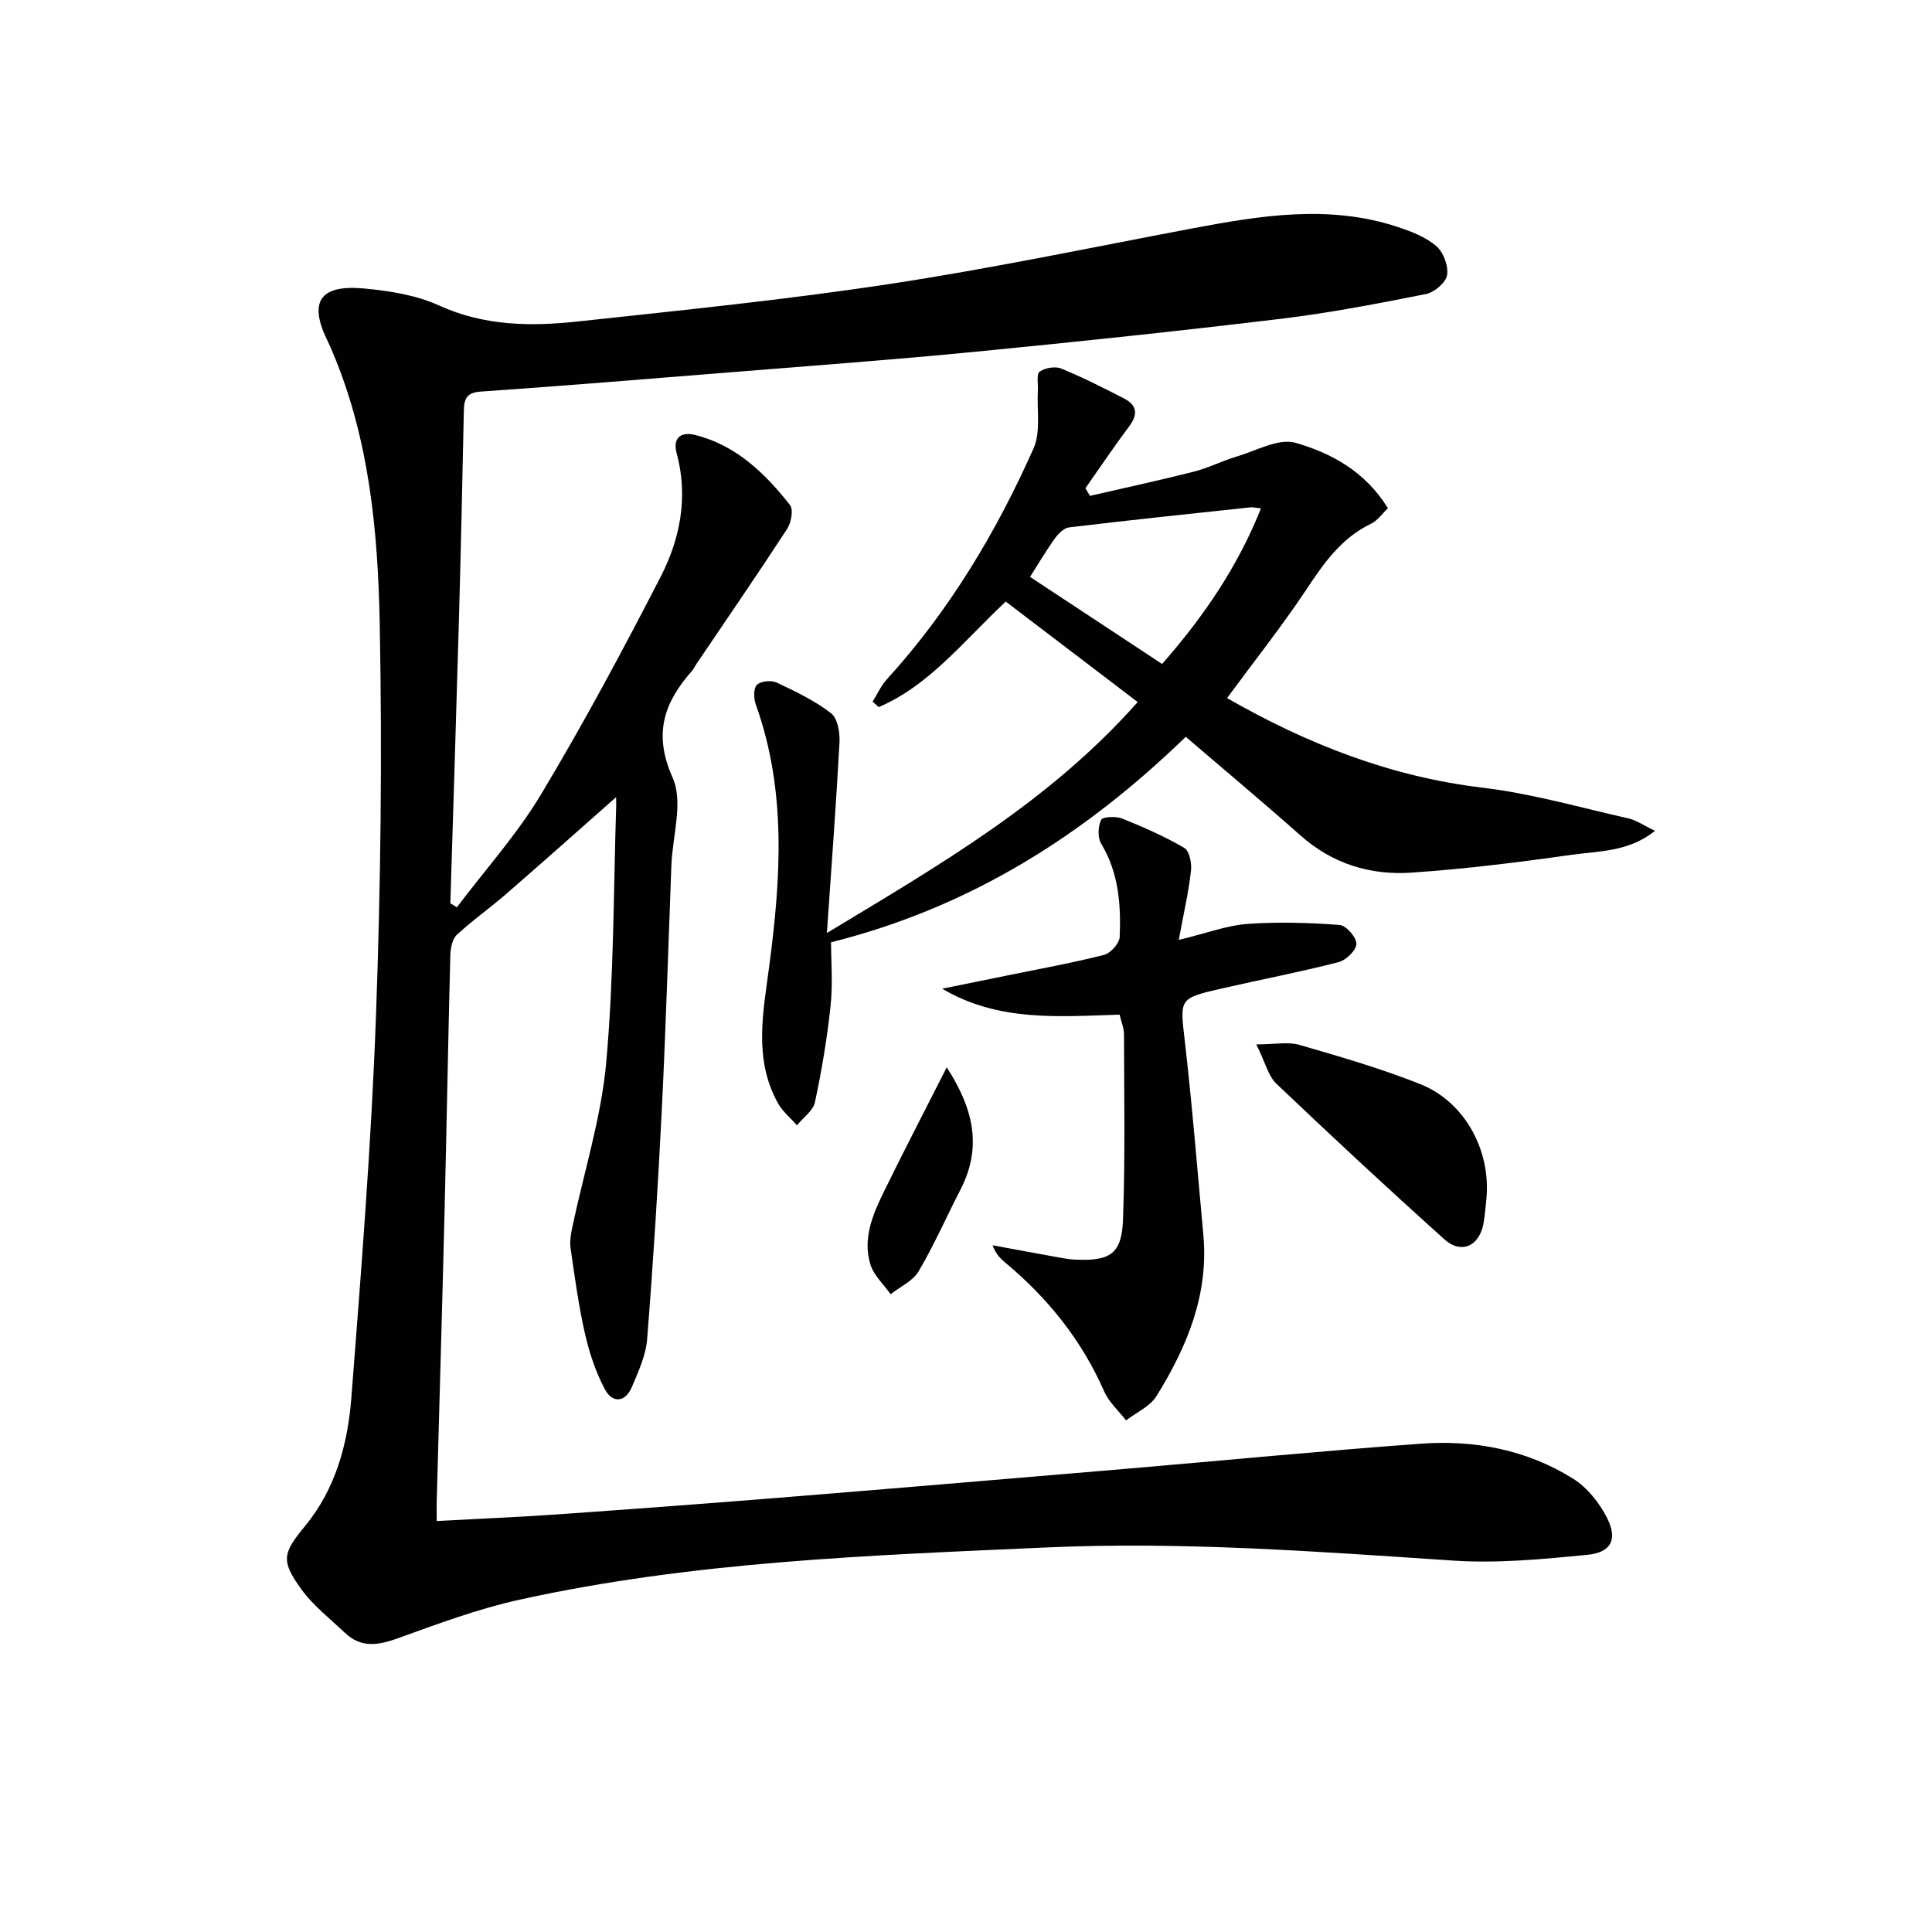
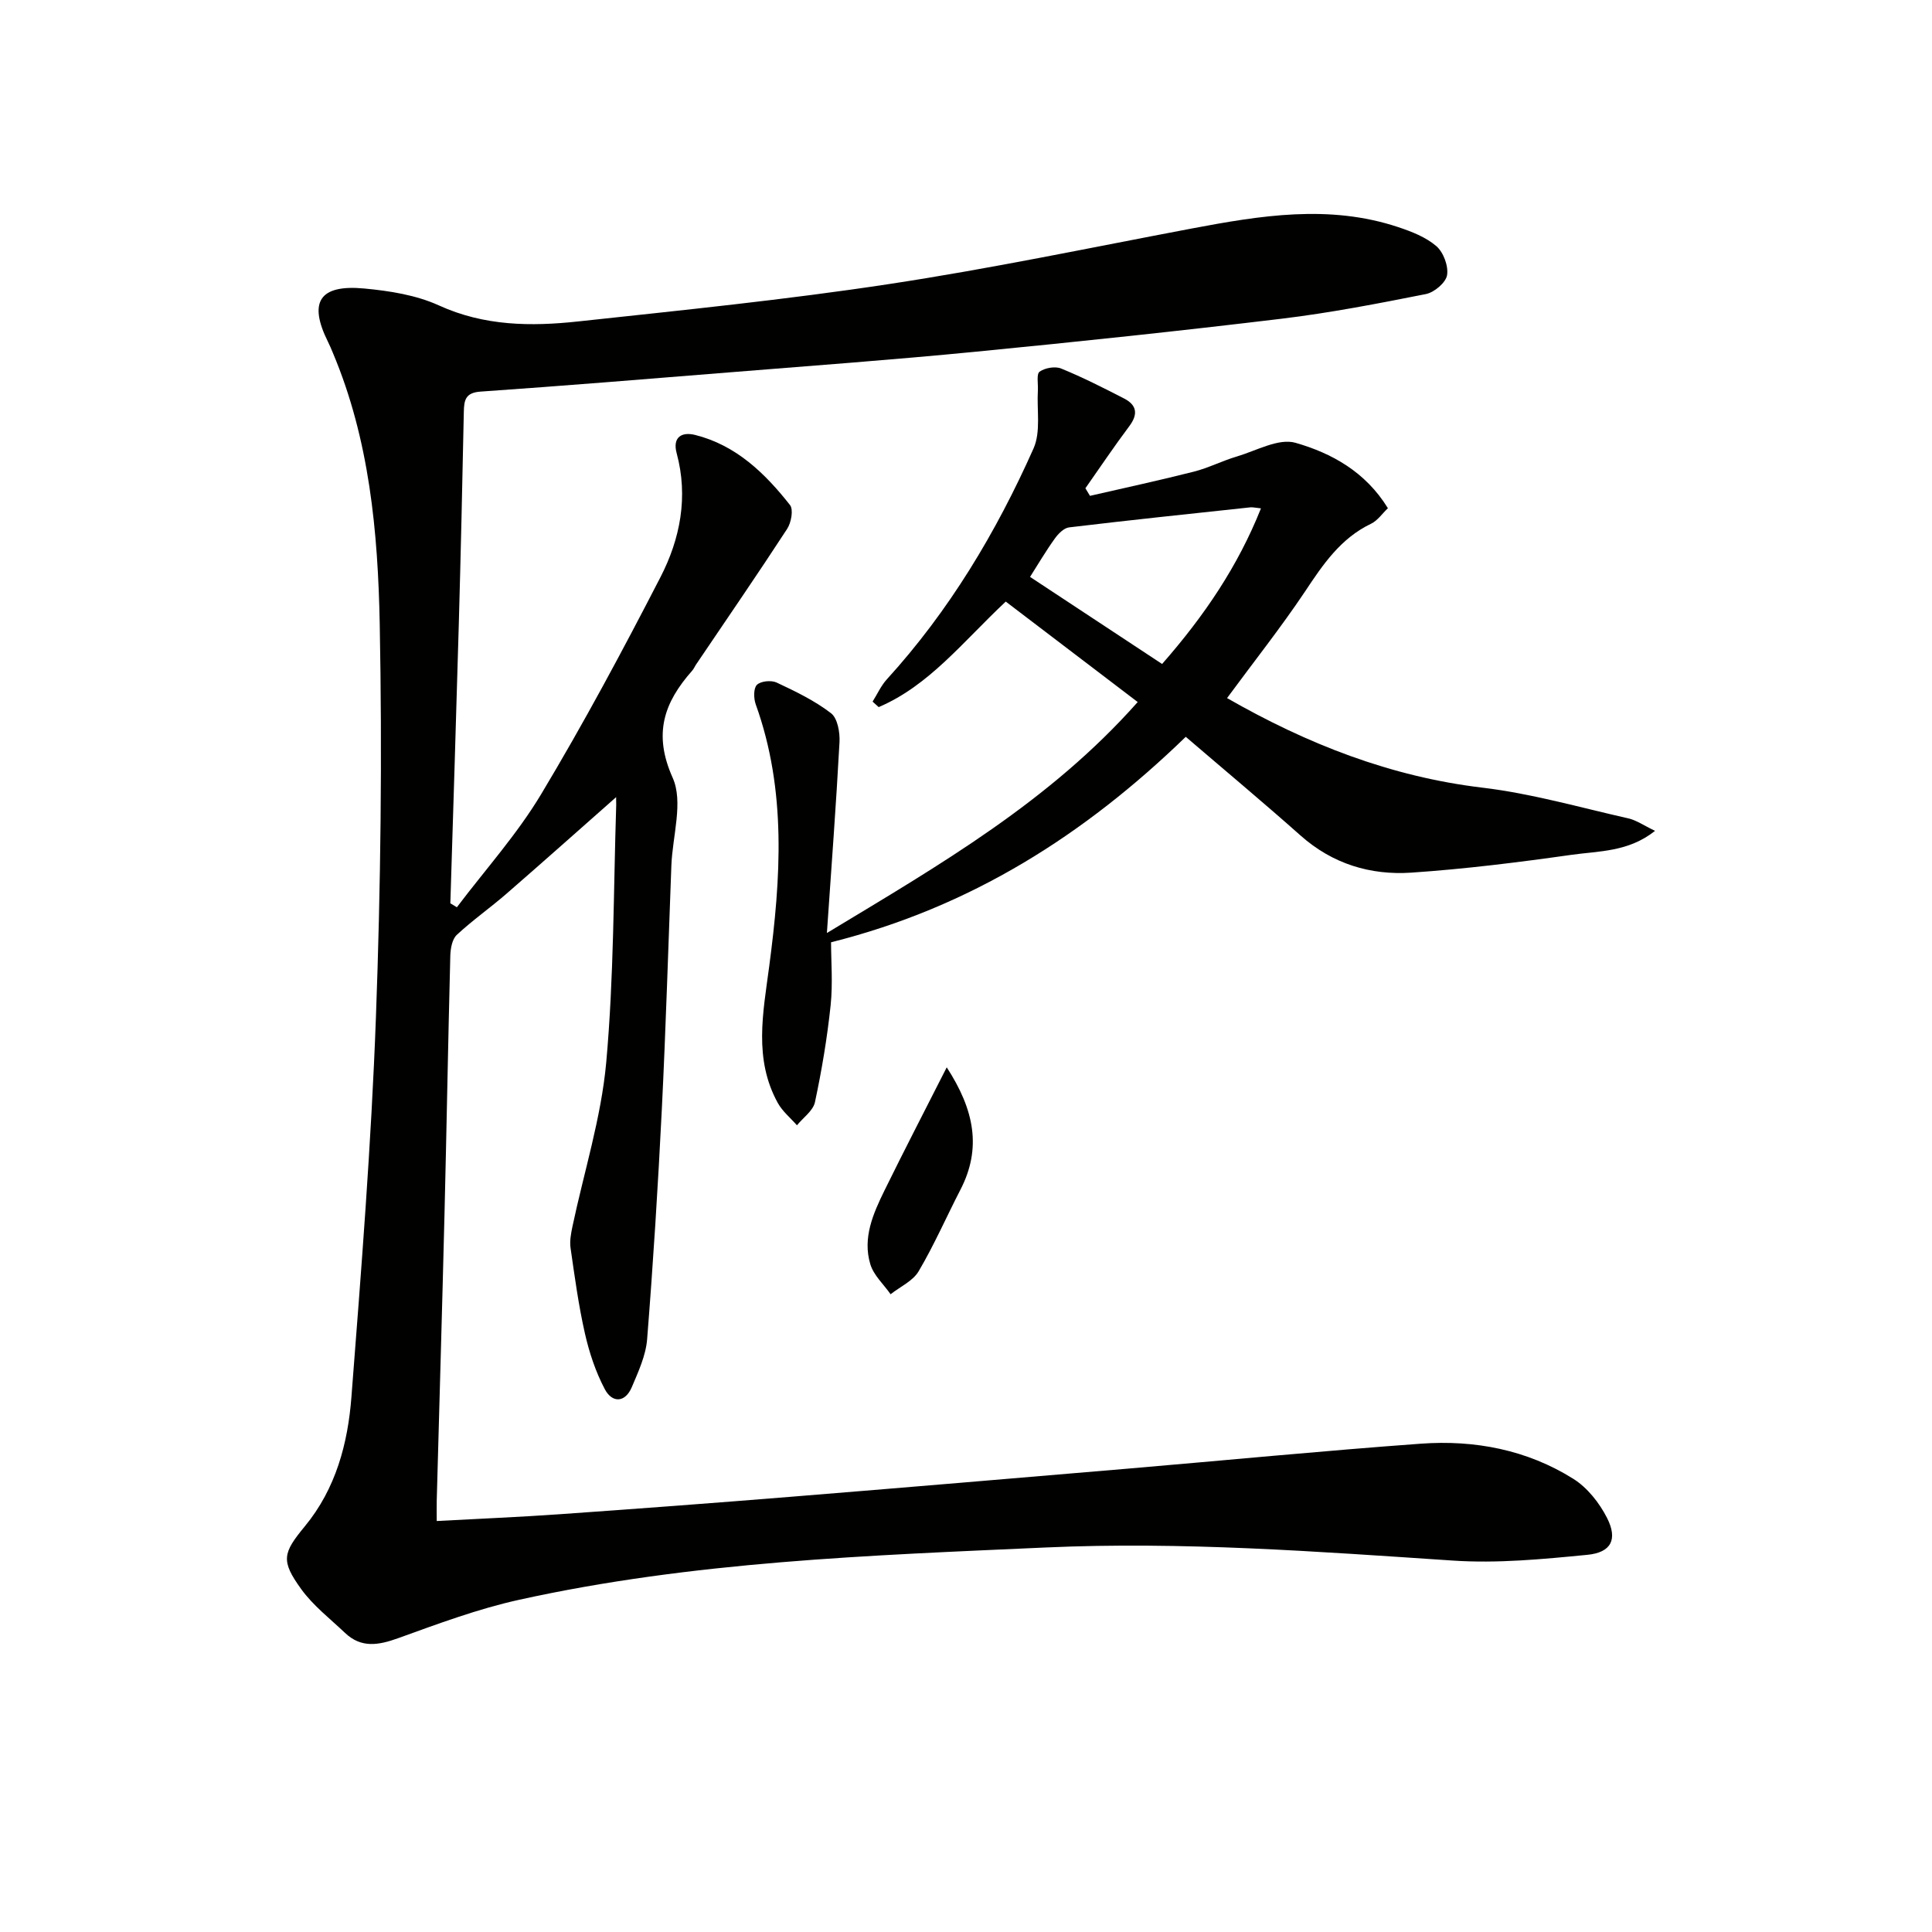
<svg xmlns="http://www.w3.org/2000/svg" enable-background="new 0 0 400 400" viewBox="0 0 400 400">
  <g fill="#010100">
    <path d="m94.59 187.84c5.86-7.76 12.45-15.08 17.43-23.38 8.8-14.66 16.89-29.77 24.73-44.98 4.08-7.93 5.78-16.61 3.35-25.63-.9-3.31 1-4.5 3.82-3.8 8.48 2.13 14.45 7.92 19.64 14.51.75.95.25 3.65-.59 4.94-6.15 9.44-12.54 18.73-18.85 28.07-.28.41-.47.9-.8 1.27-5.82 6.58-8.15 13.04-4.05 22.19 2.24 5.01-.03 12.04-.27 18.16-.64 16.79-1.14 33.58-1.97 50.36-.79 15.92-1.79 31.84-3.05 47.73-.27 3.37-1.82 6.72-3.17 9.91-1.39 3.28-4.07 3.29-5.58.45-1.9-3.59-3.23-7.59-4.13-11.57-1.32-5.82-2.12-11.76-2.97-17.67-.21-1.43.08-2.98.38-4.42 2.39-11.33 5.96-22.54 7-33.99 1.6-17.7 1.5-35.55 2.07-53.33.04-1.28-.29-2.57.74-2.29-7.81 6.89-15.58 13.82-23.44 20.65-3.37 2.93-7.05 5.5-10.31 8.54-.97.91-1.3 2.86-1.34 4.35-.46 17.81-.76 35.62-1.2 53.43-.49 19.79-1.07 39.59-1.61 59.38-.03 1.15 0 2.29 0 4.19 8.61-.47 17-.81 25.37-1.4 15.91-1.12 31.82-2.31 47.72-3.6 23.36-1.89 46.72-3.87 70.07-5.85 20.2-1.72 40.38-3.69 60.59-5.16 11.15-.81 21.98 1.26 31.56 7.27 2.91 1.82 5.41 4.99 6.99 8.1 2.25 4.43.88 7.16-4.08 7.64-9.24.9-18.63 1.81-27.85 1.19-28.07-1.87-56.11-3.98-84.28-2.71-36.53 1.64-73.11 2.9-108.99 10.82-8.54 1.88-16.84 4.98-25.09 7.96-4.06 1.46-7.63 2.1-10.99-1.09-3.12-2.96-6.62-5.66-9.1-9.1-4.21-5.85-3.82-7.41.77-12.97 6.42-7.78 8.91-17.15 9.65-26.8 2.03-26.17 4.11-52.36 5.07-78.59 1-27.12 1.31-54.29.79-81.42-.37-19.06-2.13-38.18-9.7-56.14-.32-.77-.64-1.54-1.01-2.28-4.1-8.24-1.8-11.92 7.5-11.05 5.23.49 10.73 1.35 15.45 3.5 9.4 4.29 19.08 4.38 28.85 3.32 21.46-2.32 42.97-4.49 64.3-7.73 20.99-3.18 41.8-7.55 62.67-11.5 14.25-2.69 28.5-5.05 42.77-.31 2.8.93 5.76 2.08 7.93 3.95 1.47 1.27 2.53 4.12 2.22 6.01-.26 1.55-2.64 3.56-4.37 3.91-9.92 1.97-19.88 3.9-29.91 5.11-21.11 2.54-42.27 4.78-63.43 6.84-16.87 1.65-33.79 2.89-50.69 4.25-17.24 1.39-34.47 2.8-51.73 4-3.12.22-3.39 1.78-3.44 4.19-.3 14.65-.63 29.29-1.04 43.94-.54 19.27-1.16 38.54-1.75 57.81.46.27.91.55 1.35.82z" />
    <path d="m254.05 144.53c16.6 9.51 33.85 16.28 52.89 18.55 10.16 1.21 20.14 4.09 30.16 6.35 1.7.38 3.24 1.48 5.56 2.59-5.53 4.4-11.65 4.16-17.29 4.96-11.01 1.56-22.07 2.94-33.16 3.69-8.48.57-16.33-1.81-22.94-7.68-7.71-6.85-15.62-13.45-23.77-20.44-20.97 20.31-44.5 35.28-73.44 42.54 0 3.86.39 8.52-.09 13.08-.71 6.71-1.83 13.41-3.24 20.01-.38 1.79-2.44 3.21-3.73 4.8-1.34-1.53-3.01-2.89-3.97-4.63-5.01-9.1-3.05-18.62-1.78-28.23 2.41-18.22 3.64-36.46-2.78-54.28-.44-1.23-.49-3.33.24-4.05.8-.79 2.98-1 4.1-.47 3.9 1.83 7.86 3.74 11.24 6.34 1.36 1.04 1.87 3.98 1.76 6.01-.69 12.82-1.66 25.63-2.61 39.5 23.65-14.28 46.11-27.25 64.35-47.82-9.33-7.1-18.34-13.96-27.32-20.8-8.92 8.37-15.86 17.39-26.31 21.85-.42-.38-.84-.76-1.26-1.14.97-1.54 1.73-3.26 2.93-4.59 12.92-14.18 22.65-30.43 30.4-47.84 1.53-3.45.65-7.97.89-11.99.08-1.35-.33-3.4.36-3.89 1.12-.79 3.21-1.16 4.46-.65 4.46 1.82 8.77 4.01 13.06 6.22 2.61 1.35 2.9 3.24 1.06 5.7-3.15 4.2-6.08 8.57-9.1 12.87.32.52.63 1.05.95 1.57 7.17-1.65 14.37-3.2 21.5-5.01 3.04-.77 5.89-2.25 8.91-3.14 4.04-1.2 8.65-3.84 12.15-2.83 7.42 2.13 14.46 5.96 19.12 13.54-1.15 1.09-2.12 2.55-3.48 3.21-6.33 3.03-9.97 8.45-13.7 14.07-4.97 7.42-10.55 14.46-16.12 22.03zm-40.79-25.09c9.08 5.99 18.13 11.96 27.34 18.03 8.77-10 15.69-20.24 20.47-32.22-1.2-.12-1.7-.26-2.19-.21-12.52 1.34-25.04 2.65-37.54 4.15-1.08.13-2.24 1.32-2.95 2.31-1.83 2.54-3.42 5.25-5.13 7.94z" />
-     <path d="m244.05 194.6c5.86-1.42 9.98-3.01 14.2-3.31 6.33-.46 12.75-.26 19.09.21 1.35.1 3.53 2.58 3.49 3.92-.03 1.34-2.16 3.39-3.72 3.79-8.03 2.06-16.18 3.62-24.27 5.47-8.82 2.02-8.54 2.12-7.54 10.85 1.54 13.35 2.61 26.76 3.84 40.14 1.14 12.38-3.39 23.2-9.7 33.37-1.34 2.15-4.16 3.39-6.3 5.04-1.54-1.99-3.55-3.77-4.53-6-4.65-10.61-11.67-19.32-20.49-26.68-.99-.83-1.93-1.71-2.61-3.58 4.21.78 8.41 1.57 12.62 2.32 1.47.26 2.95.59 4.43.65 7.35.33 9.69-1.18 9.95-8.35.46-12.76.23-25.55.2-38.33 0-1.27-.56-2.54-.91-4.04-12.54.38-25.05 1.53-36.74-5.37 4.53-.92 9.05-1.83 13.58-2.76 6.66-1.36 13.35-2.57 19.93-4.24 1.36-.34 3.19-2.39 3.25-3.72.27-6.67-.19-13.26-3.82-19.28-.77-1.27-.69-3.6-.02-4.96.33-.68 3.09-.78 4.4-.25 4.39 1.76 8.76 3.69 12.83 6.07 1.06.62 1.55 3.17 1.37 4.73-.48 4.33-1.47 8.6-2.53 14.31z" />
-     <path d="m260.11 216.23c3.86 0 6.57-.58 8.92.1 8.43 2.44 16.89 4.89 25.03 8.13 9.21 3.66 14.61 13.69 13.69 23.67-.15 1.65-.31 3.31-.57 4.95-.77 4.87-4.59 6.71-8.17 3.49-11.74-10.56-23.31-21.31-34.75-32.2-1.67-1.58-2.25-4.3-4.15-8.14z" />
    <path d="m196.01 220.98c5.71 8.8 7.28 16.74 2.83 25.35-2.9 5.62-5.44 11.45-8.65 16.88-1.19 2.02-3.83 3.19-5.8 4.75-1.44-2.06-3.52-3.93-4.2-6.22-1.64-5.43.58-10.47 2.93-15.26 4.06-8.27 8.31-16.47 12.89-25.5z" />
  </g>
</svg>